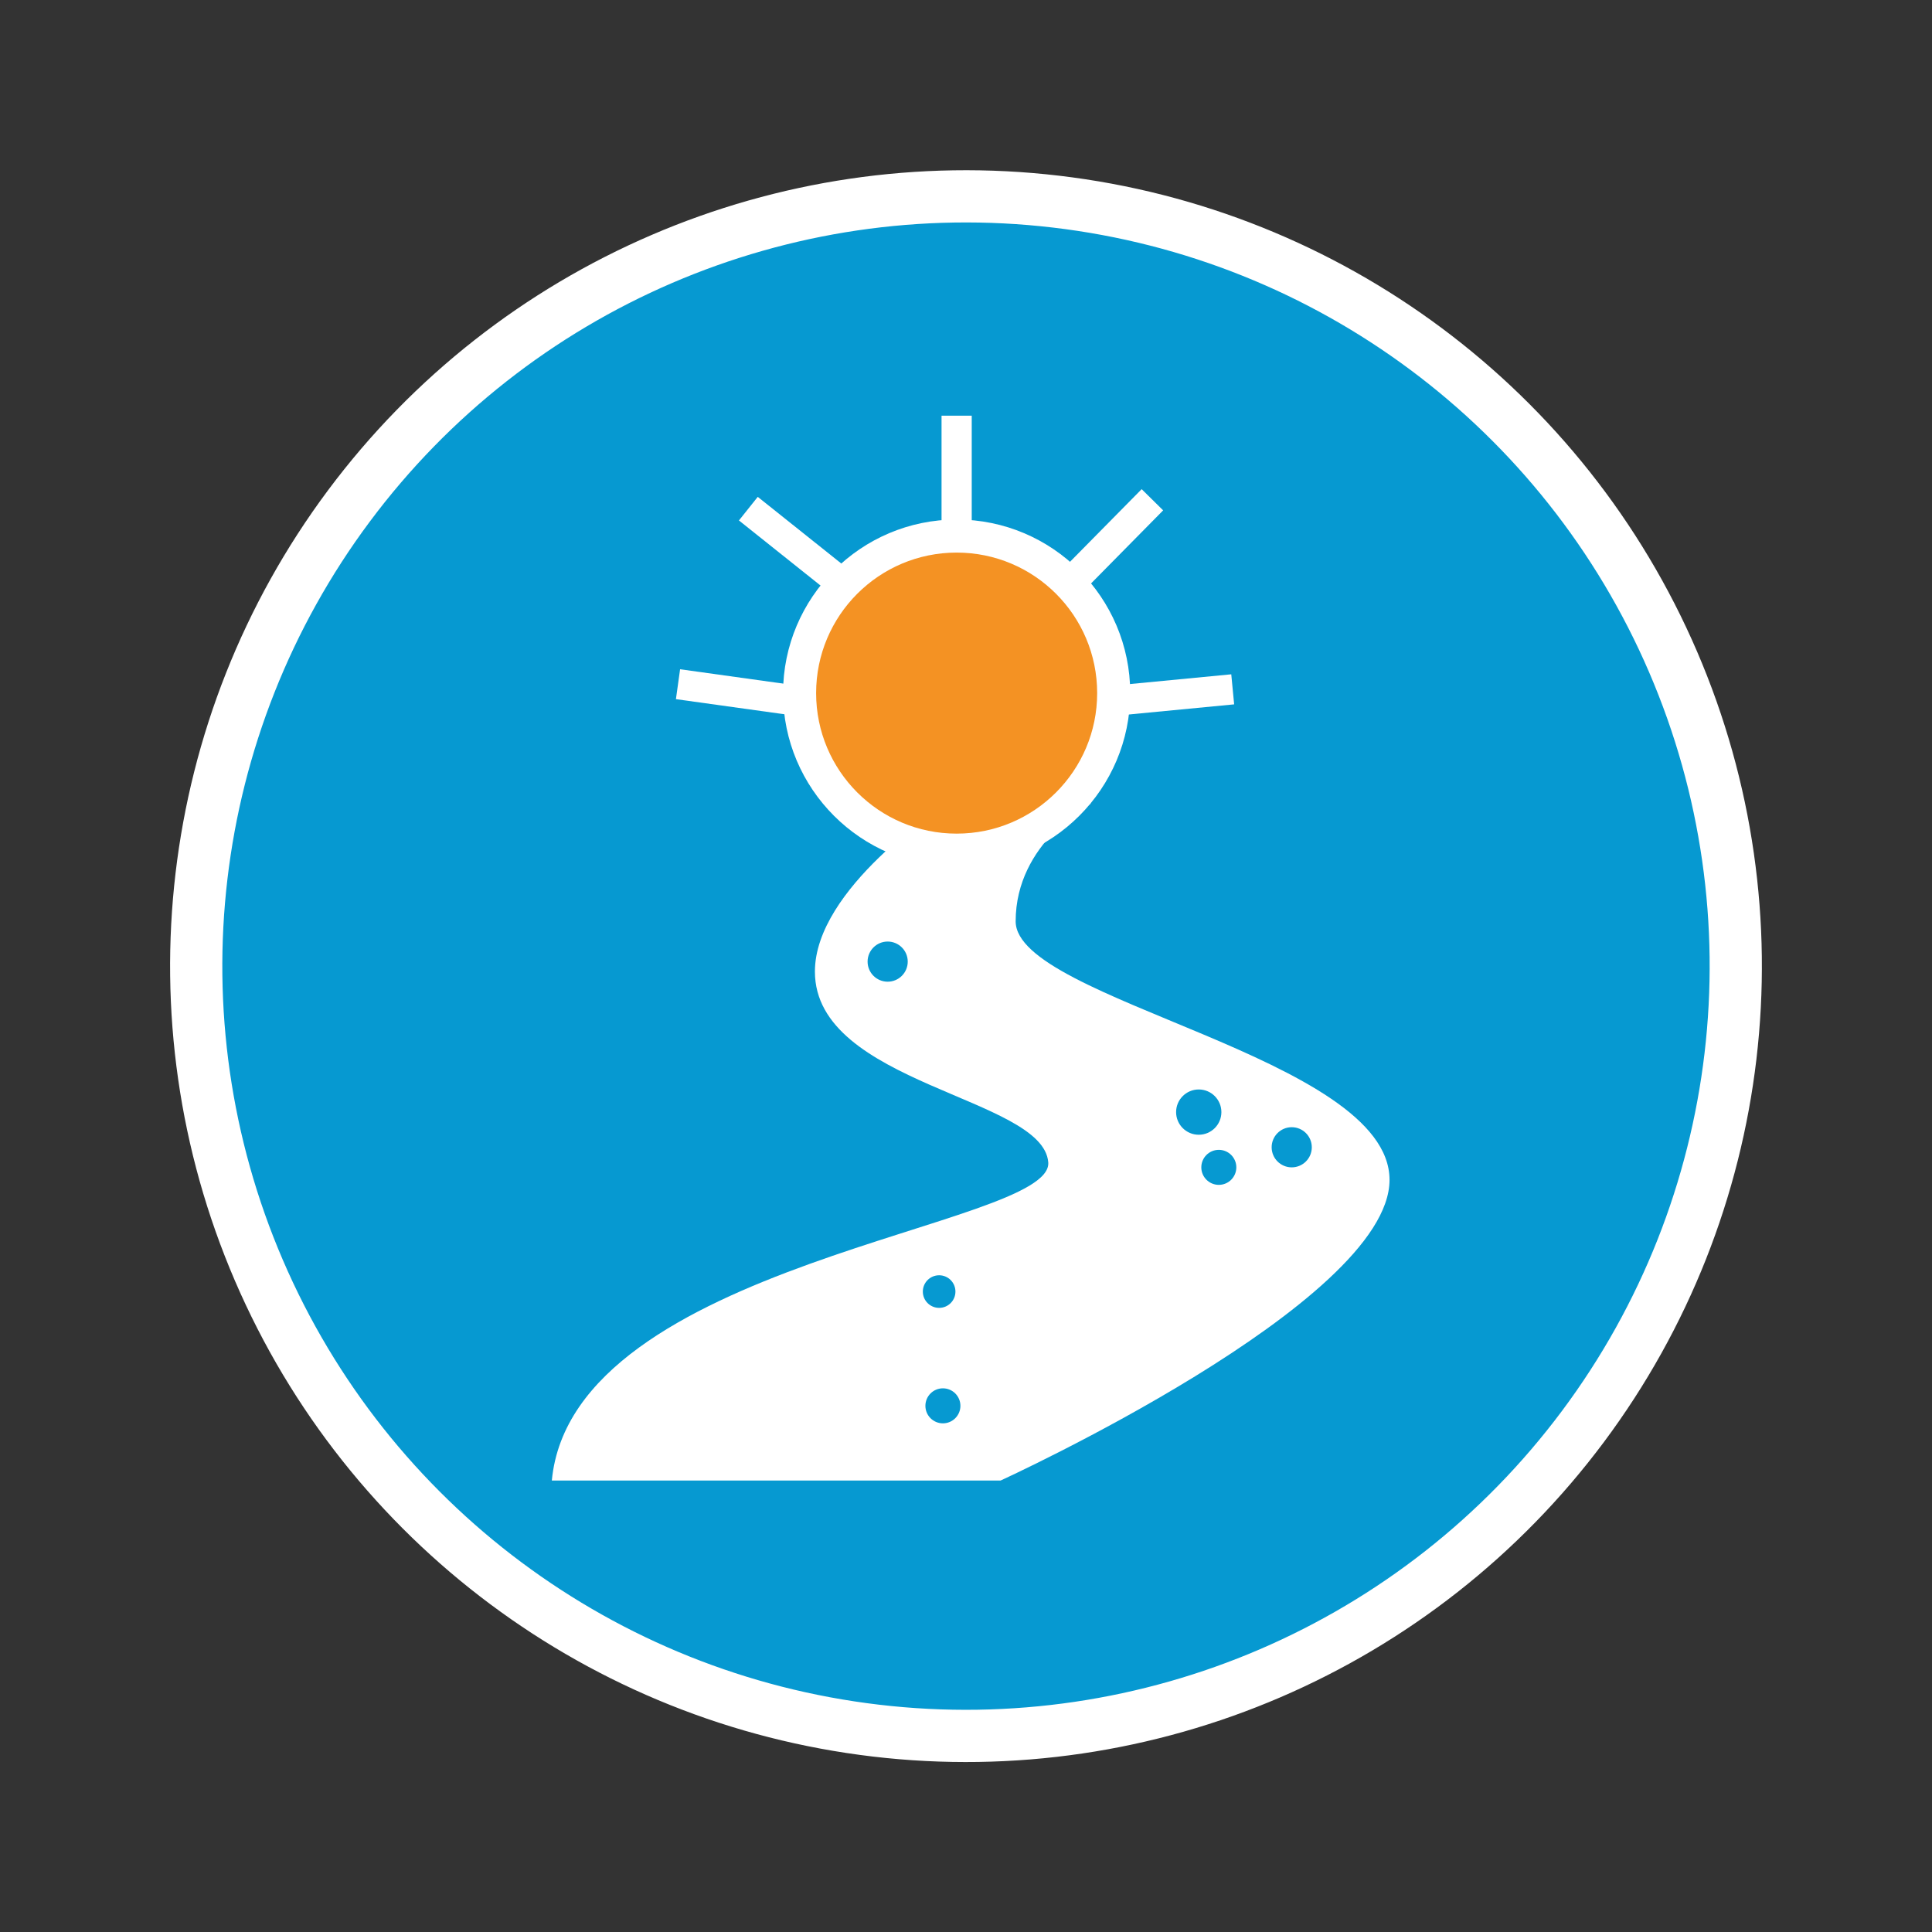
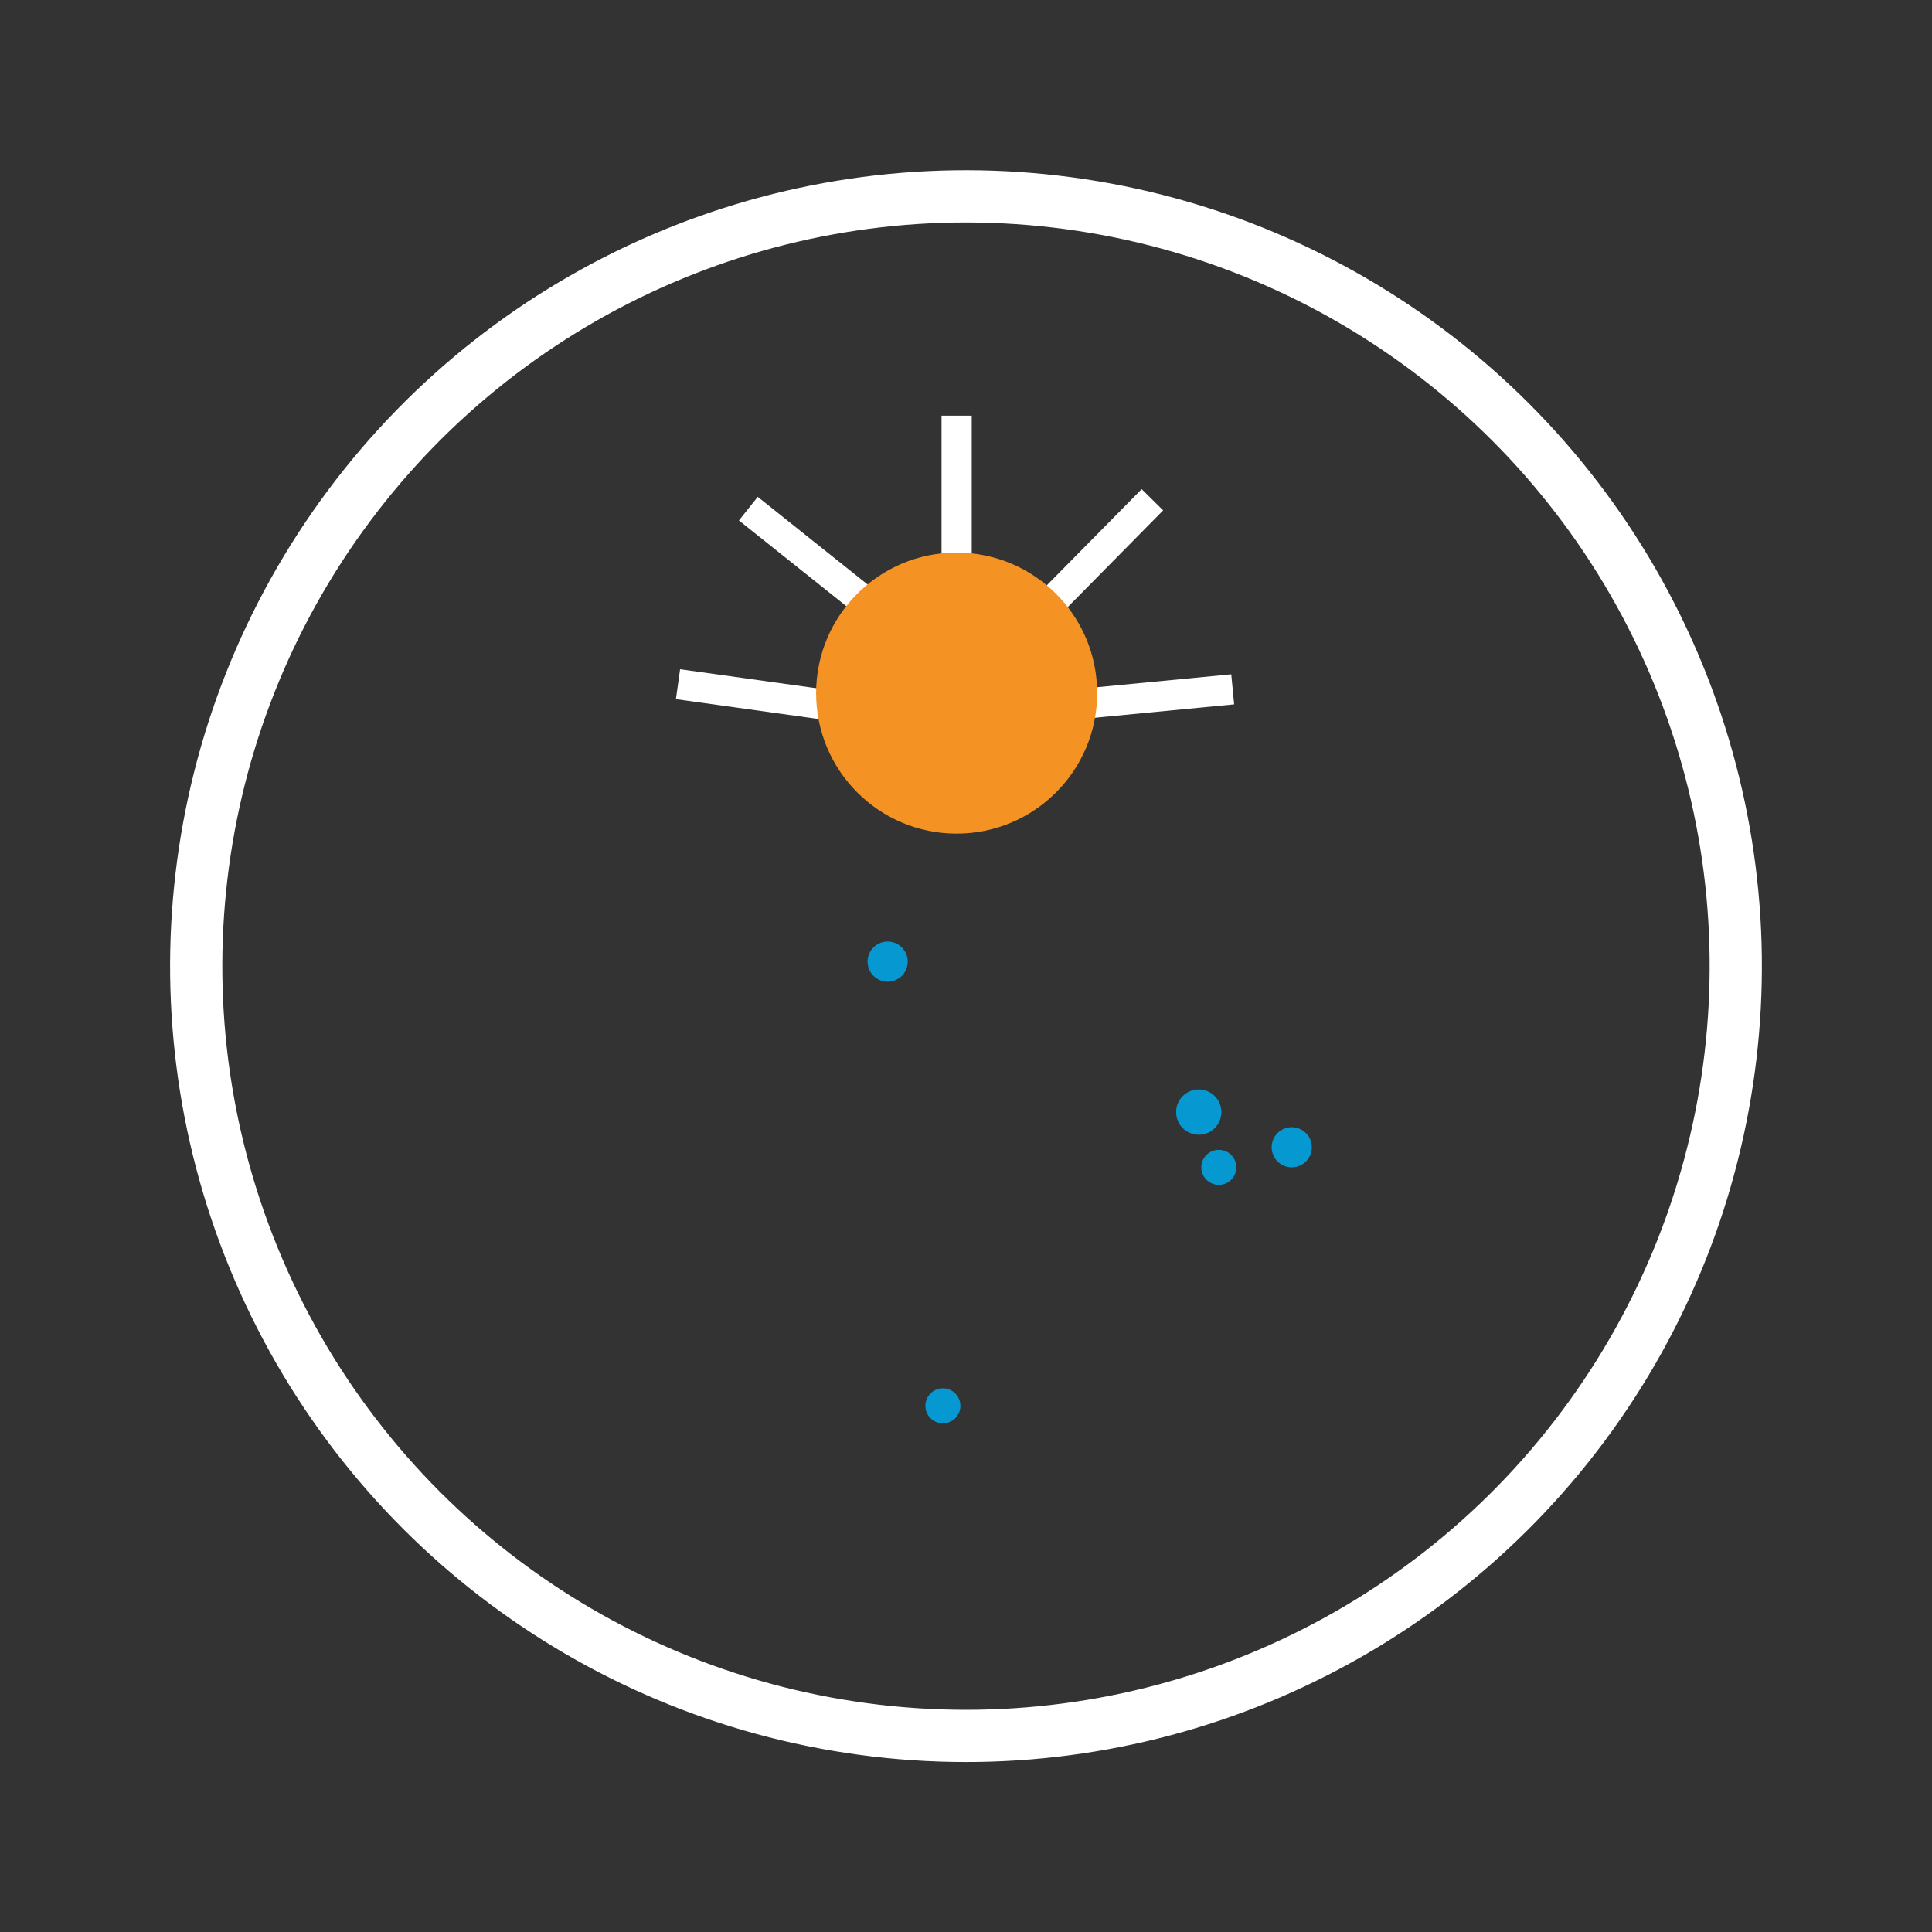
<svg xmlns="http://www.w3.org/2000/svg" id="uuid-a94e18e9-ff00-4d72-a6b7-400a0b23af89" viewBox="0 0 128 128">
  <rect x="0" y="0" width="128" height="128" fill="#333333" stroke="none" />
-   <path d="M115,64c0-28.17-22.83-51-51-51S13,35.83,13,64s22.83,51,51,51,51-22.83,51-51" fill="#0699d1" stroke-width="0" />
-   <path d="M62.47,53.4s-8.48,5.46-8.48,10.97c0,7.48,15.13,8.31,15.46,12.64s-31.52,6.58-32.89,21.08h29.73s25.77-11.77,25.77-19.92-24.77-11.89-24.77-17.13,4.99-7.81,4.99-7.81" fill="#fff" stroke-width="0" />
  <line x1="63.38" y1="27.54" x2="63.38" y2="38.93" fill="none" stroke="#fff" stroke-miterlimit="10" stroke-width="2" />
  <line x1="76.35" y1="33.11" x2="63.88" y2="45.75" fill="none" stroke="#fff" stroke-miterlimit="10" stroke-width="2" />
  <line x1="49.58" y1="33.7" x2="59.47" y2="41.59" fill="none" stroke="#fff" stroke-miterlimit="10" stroke-width="2" />
  <line x1="44.92" y1="45.33" x2="57.48" y2="47.08" fill="none" stroke="#fff" stroke-miterlimit="10" stroke-width="2" />
  <line x1="81.67" y1="45.67" x2="69.61" y2="46.83" fill="none" stroke="#fff" stroke-miterlimit="10" stroke-width="2" />
-   <path d="M63.38,57.42c-6.34,0-11.5-5.16-11.5-11.5s5.16-11.5,11.5-11.5,11.5,5.16,11.5,11.5-5.16,11.5-11.5,11.5Z" fill="#fff" stroke-width="0" />
  <circle cx="63.38" cy="45.92" r="9.31" fill="#f49223" stroke-width="0" />
  <circle cx="64" cy="64" r="51" transform="translate(-7.05 120.08) rotate(-83.28)" fill="none" stroke="#fff" stroke-miterlimit="10" stroke-width="3.46" />
  <circle cx="58.81" cy="63.71" r="1.33" fill="#0699d1" stroke-width="0" />
-   <circle cx="62.22" cy="85.57" r="1.08" fill="#0699d1" stroke-width="0" />
  <circle cx="62.47" cy="93.14" r="1.16" fill="#0699d1" stroke-width="0" />
  <circle cx="80.75" cy="77.34" r="1.16" fill="#0699d1" stroke-width="0" />
  <circle cx="85.58" cy="76.01" r="1.33" fill="#0699d1" stroke-width="0" />
  <circle cx="79.42" cy="73.68" r="1.5" fill="#0699d1" stroke-width="0" />
</svg>